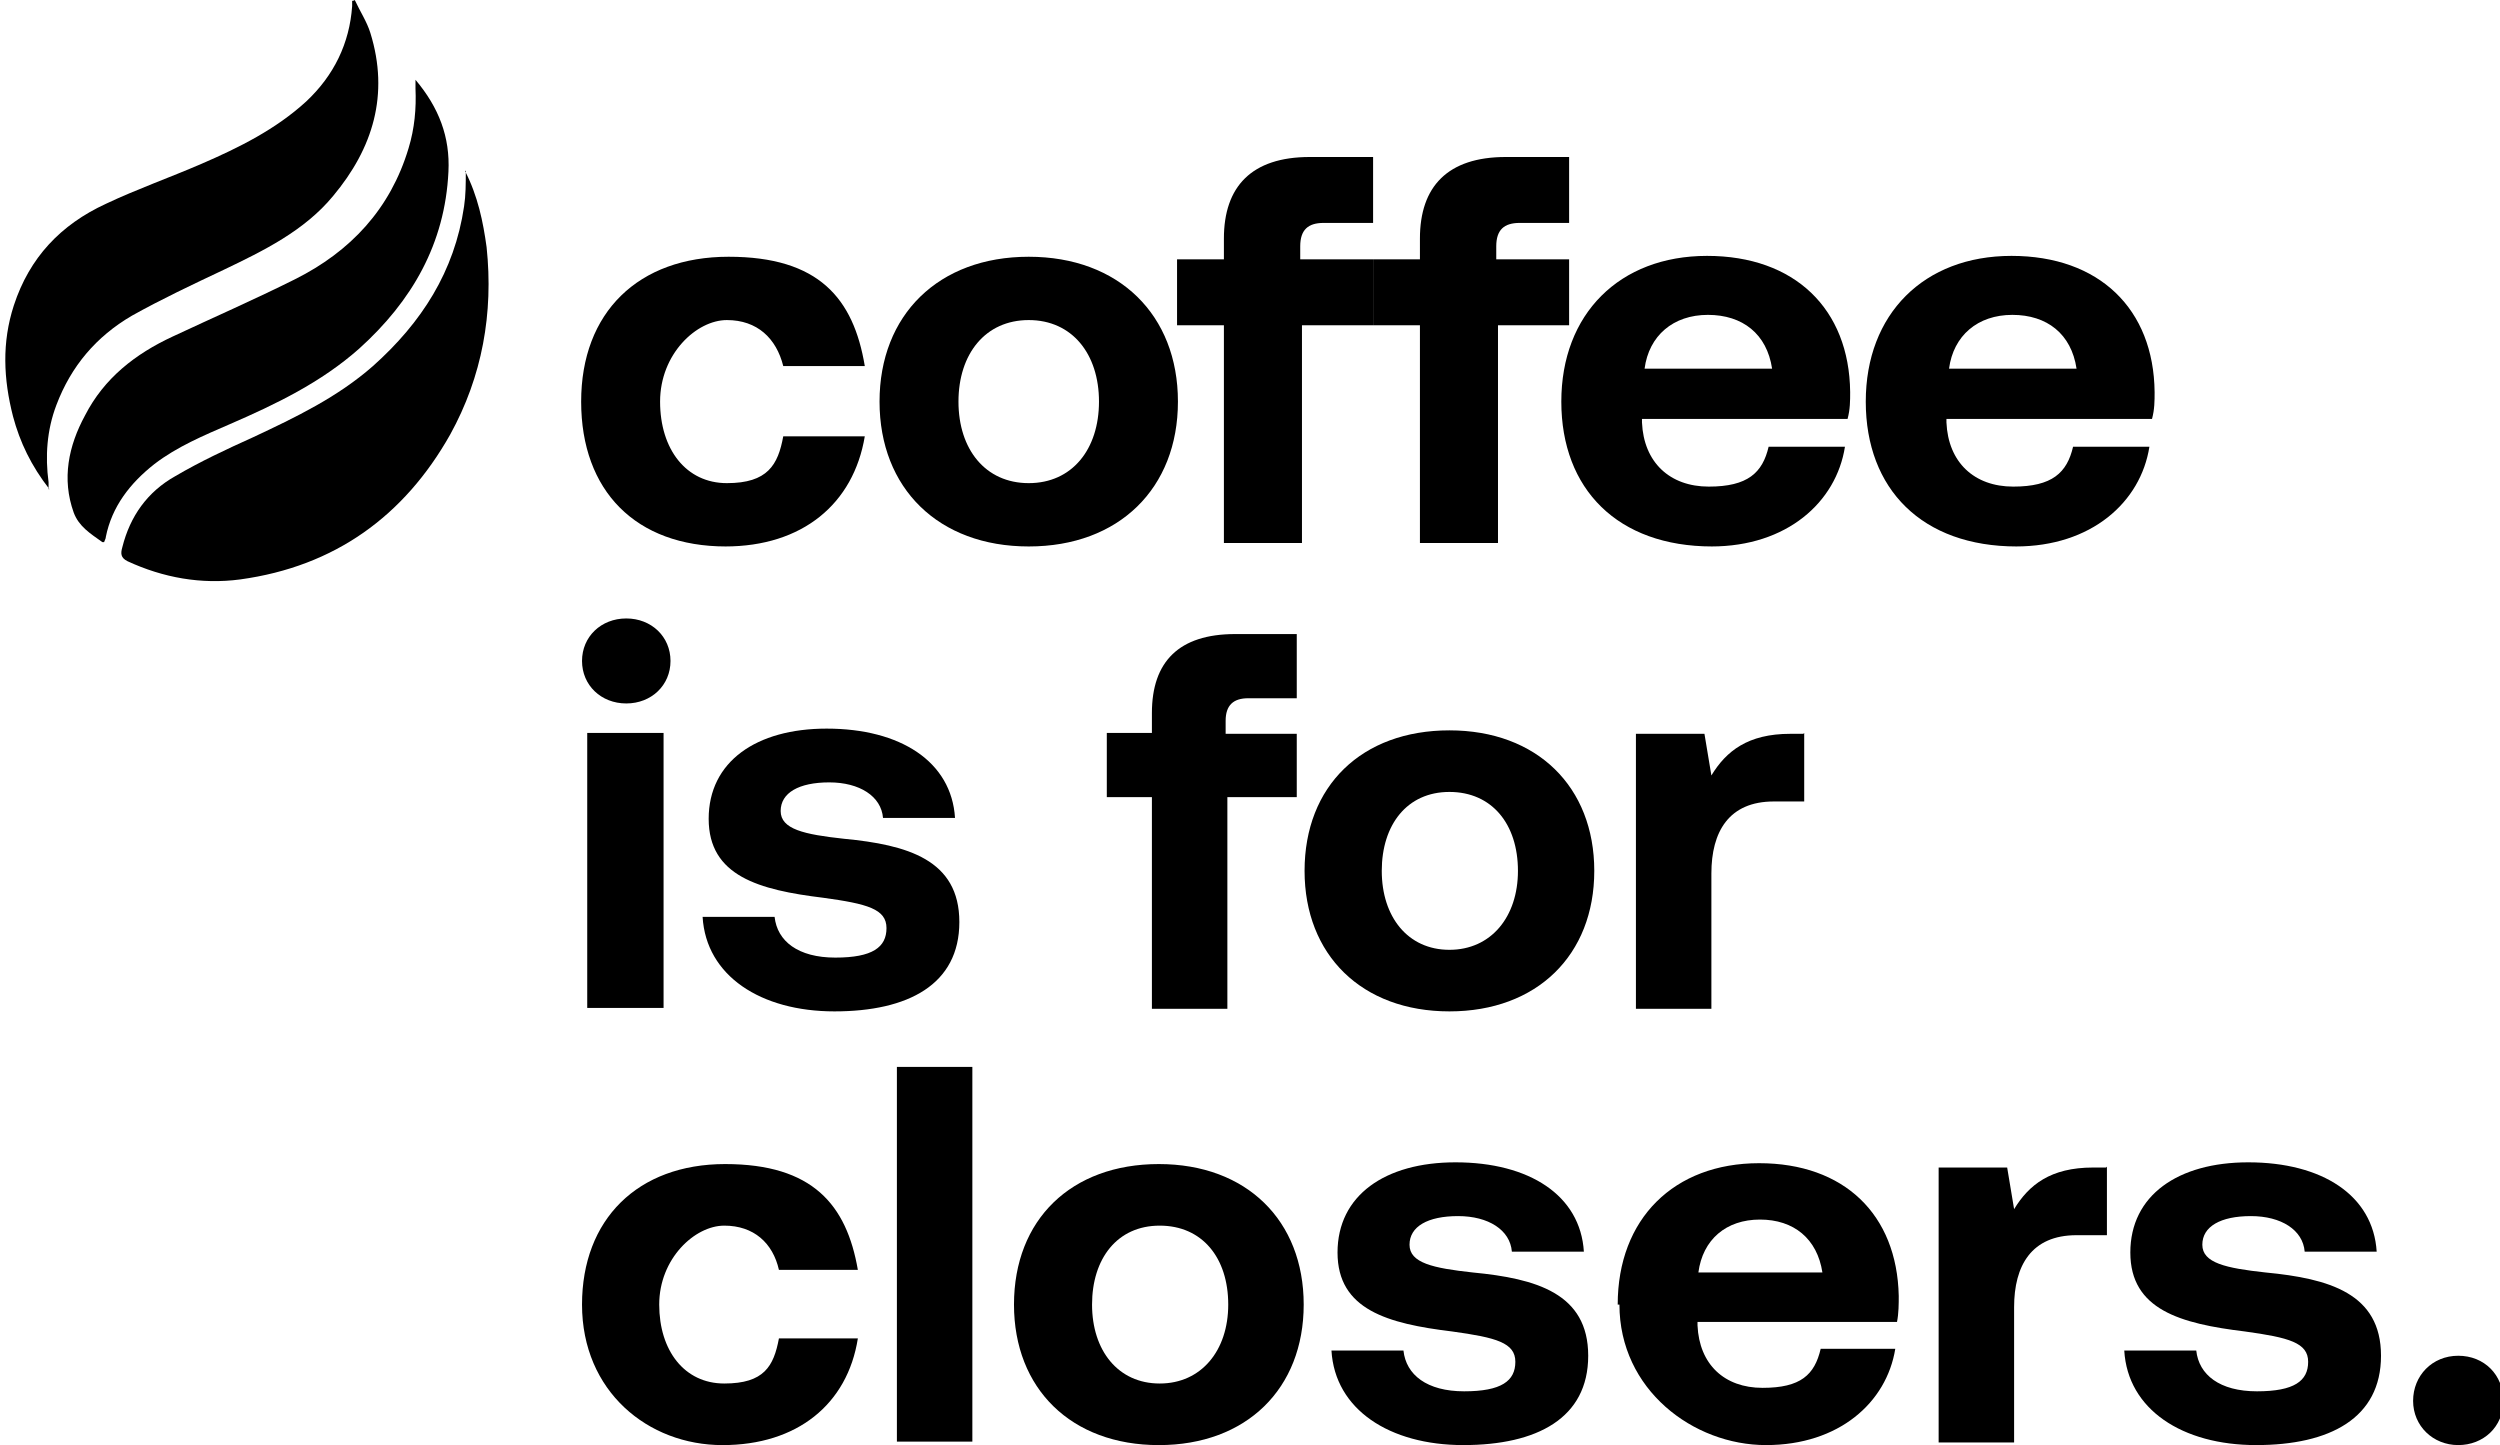
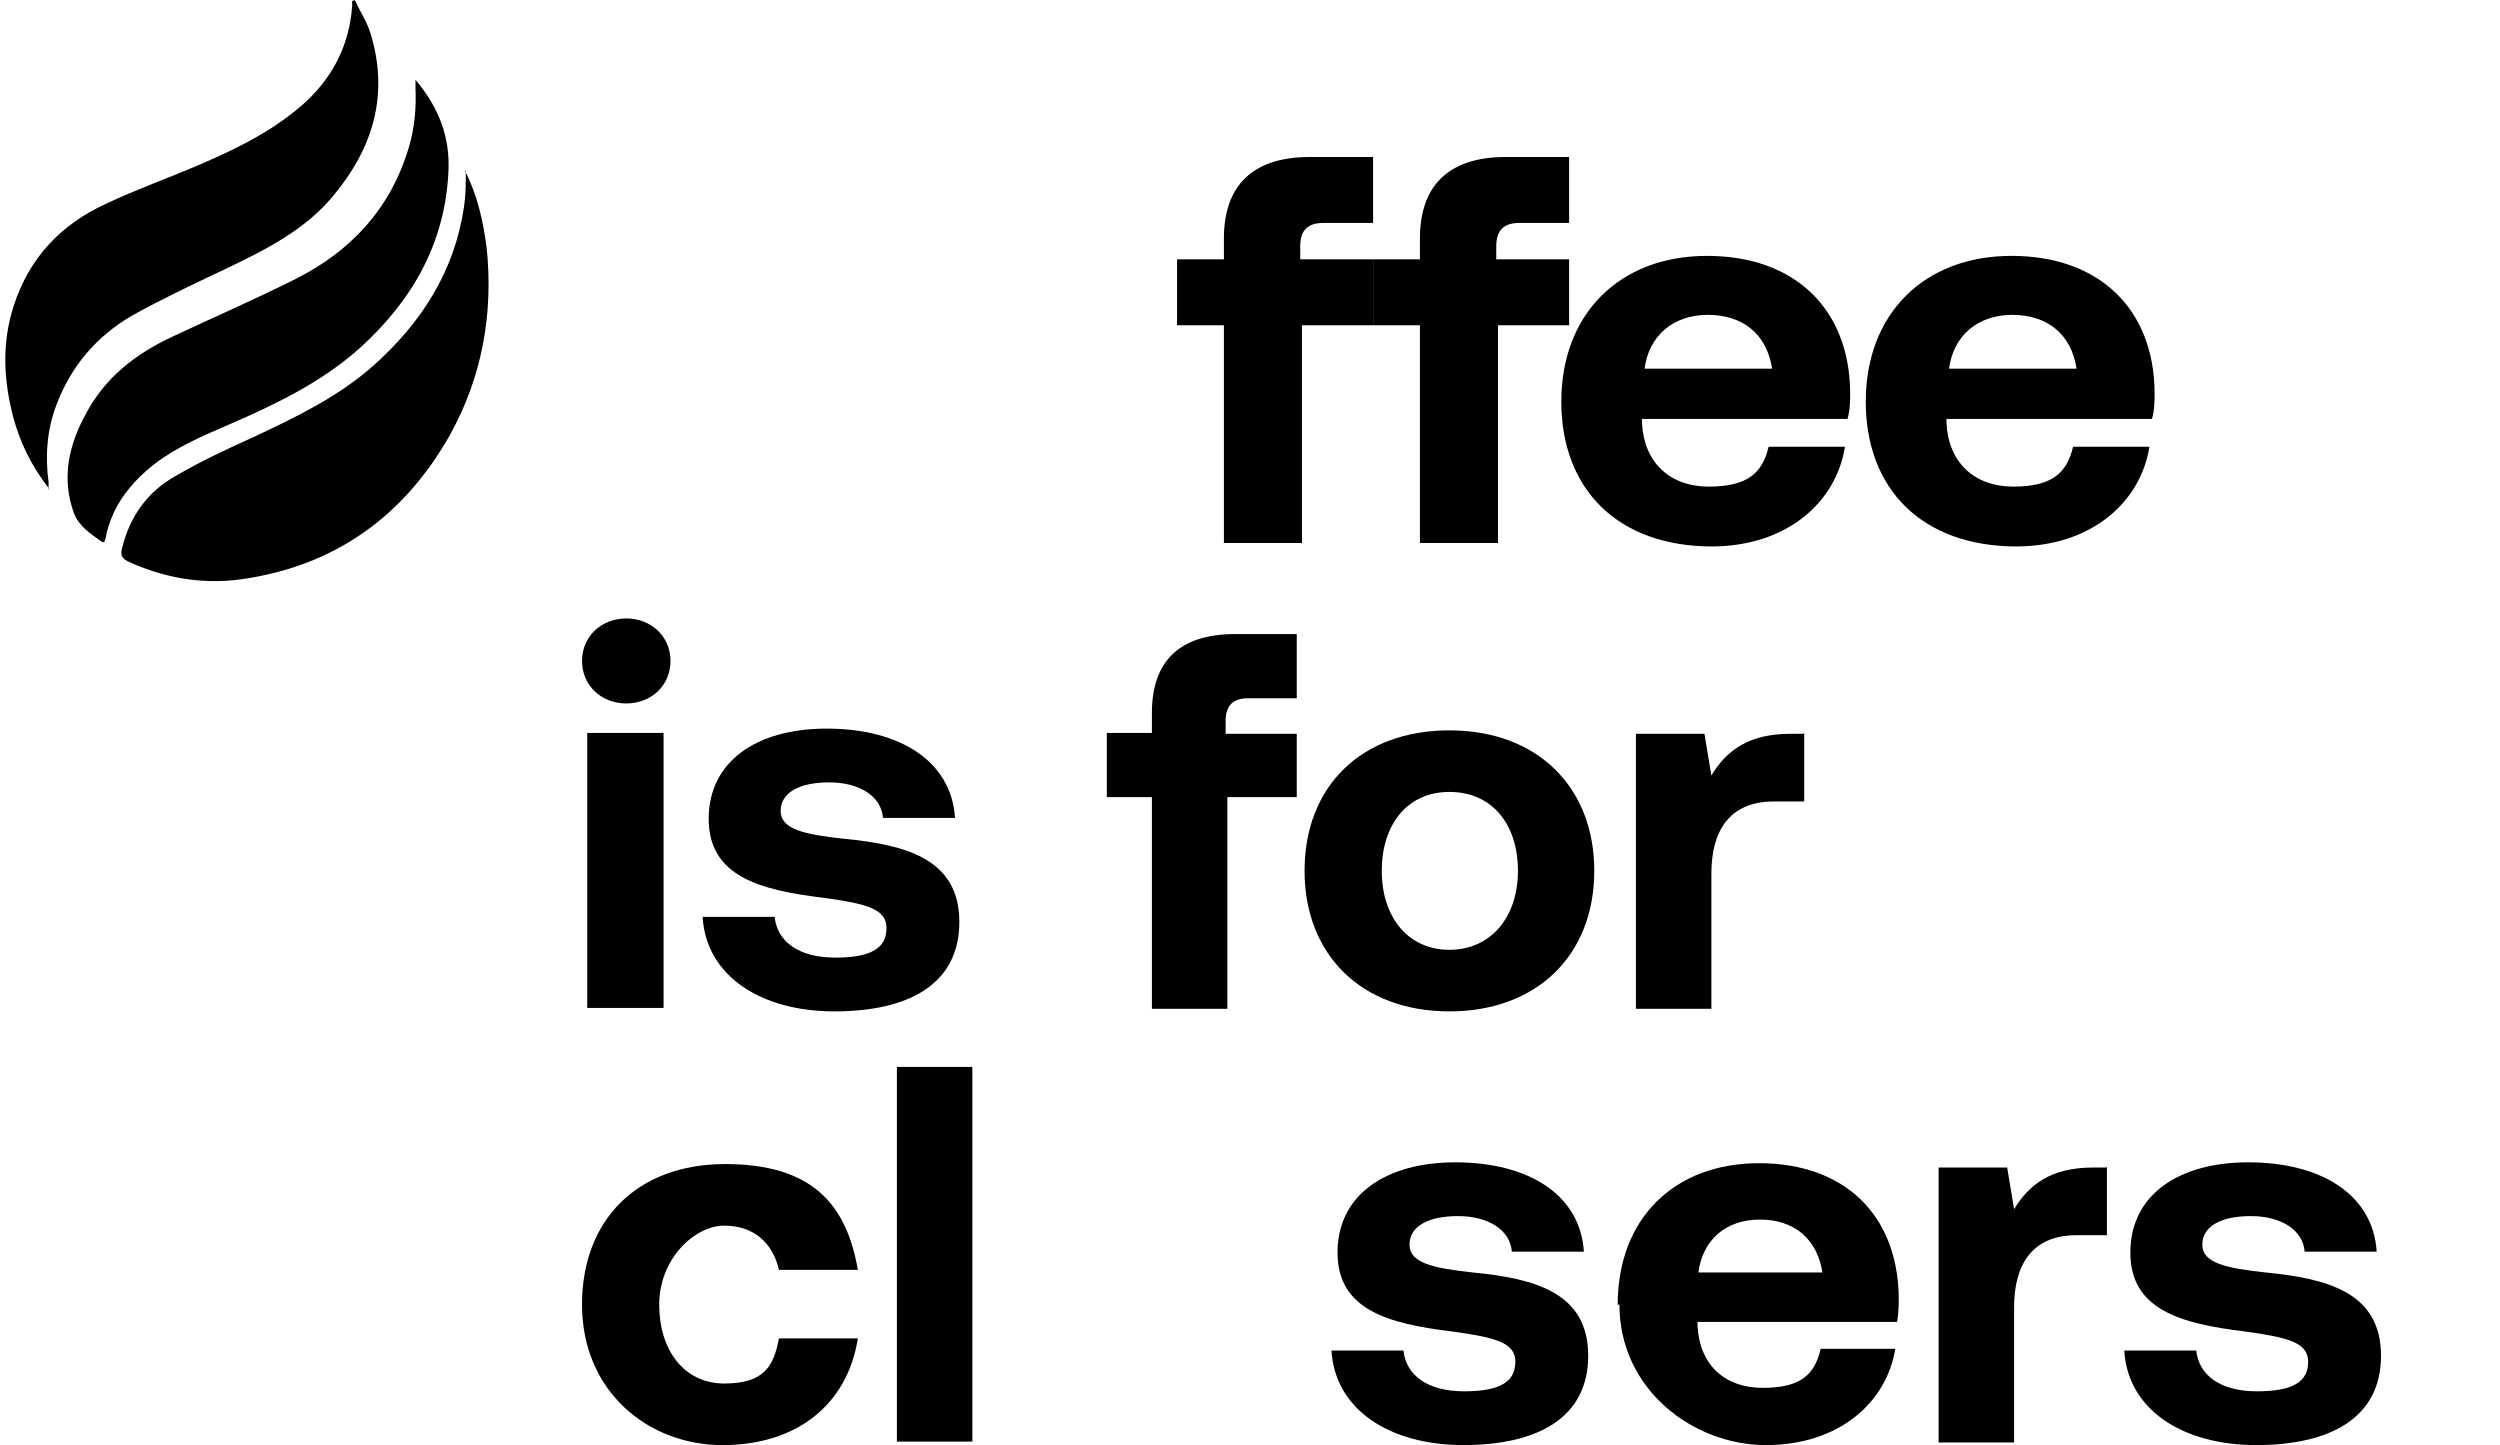
<svg xmlns="http://www.w3.org/2000/svg" width="173" height="100" viewBox="0 0 173 100" fill="none">
  <path d="M40.276 45.738C40.276 44.057 41.597 42.797 43.338 42.797C45.078 42.797 46.399 44.057 46.399 45.738C46.399 47.419 45.078 48.679 43.338 48.679C41.597 48.679 40.276 47.419 40.276 45.738ZM40.636 50.72H45.919V69.748H40.636V50.72Z" fill="black" />
  <path d="M53.602 63.445C53.782 65.126 55.223 66.266 57.804 66.266C60.385 66.266 61.345 65.546 61.345 64.225C61.345 62.905 60.025 62.545 56.964 62.125C52.522 61.584 49.04 60.624 49.04 56.662C49.04 52.701 52.342 50.42 57.204 50.42C62.306 50.42 65.847 52.701 66.087 56.602H61.105C60.985 55.102 59.484 54.141 57.384 54.141C55.283 54.141 54.022 54.862 54.022 56.122C54.022 57.383 55.643 57.743 58.404 58.043C62.786 58.463 66.387 59.483 66.387 63.805C66.387 68.127 62.846 69.988 57.744 69.988C52.642 69.988 48.86 67.527 48.62 63.445H53.602Z" fill="black" />
  <path d="M76.591 50.72H79.712V49.34C79.712 45.798 81.573 43.877 85.474 43.877H89.736V48.319H86.375C85.354 48.319 84.814 48.799 84.814 49.88V50.78H89.736V55.162H84.934V69.808H79.712V55.162H76.591V50.78V50.72Z" fill="black" />
  <path d="M90.276 60.264C90.276 54.382 94.238 50.541 100.3 50.541C106.363 50.541 110.324 54.442 110.324 60.264C110.324 66.087 106.363 69.988 100.3 69.988C94.238 69.988 90.276 66.087 90.276 60.264ZM105.042 60.264C105.042 57.023 103.242 54.802 100.3 54.802C97.359 54.802 95.618 57.083 95.618 60.264C95.618 63.446 97.419 65.727 100.3 65.727C103.182 65.727 105.042 63.446 105.042 60.264Z" fill="black" />
  <path d="M124.851 50.72V55.462H122.75C119.629 55.462 118.428 57.563 118.428 60.444V69.808H113.206V50.78H117.948L118.428 53.661C119.449 51.981 120.949 50.78 123.89 50.78H124.791L124.851 50.72Z" fill="black" />
  <path d="M139.556 37.815C133.013 37.815 129.111 33.853 129.111 27.791C129.111 21.729 133.133 17.707 139.195 17.707C145.258 17.707 149.039 21.369 149.099 27.131C149.099 27.731 149.099 28.331 148.919 28.991H134.694V29.232C134.814 31.993 136.614 33.673 139.315 33.673C142.016 33.673 143.037 32.713 143.457 30.912H148.739C148.139 34.754 144.718 37.815 139.495 37.815H139.556ZM134.814 25.51H143.697C143.337 23.109 141.656 21.789 139.255 21.789C136.854 21.789 135.174 23.229 134.874 25.51H134.814Z" fill="black" />
  <path d="M118.487 37.815C111.945 37.815 108.043 33.853 108.043 27.791C108.043 21.729 112.065 17.707 118.127 17.707C124.189 17.707 127.971 21.369 128.031 27.131C128.031 27.731 128.031 28.331 127.851 28.991H113.625V29.232C113.745 31.993 115.546 33.673 118.247 33.673C120.948 33.673 121.969 32.713 122.389 30.912H127.671C127.071 34.754 123.649 37.815 118.427 37.815H118.487ZM113.745 25.51H122.629C122.269 23.109 120.588 21.789 118.187 21.789C115.786 21.789 114.105 23.229 113.805 25.51H113.745Z" fill="black" />
  <path d="M95.018 22.509V17.947H98.259V16.506C98.259 12.905 100.18 10.864 104.201 10.864H108.583V15.426H105.162C104.081 15.426 103.541 15.906 103.541 17.047V17.947H108.583V22.509H103.661V37.575H98.259V22.509H95.018Z" fill="black" />
  <path d="M81.452 22.509V17.947H84.694V16.506C84.694 12.905 86.614 10.864 90.636 10.864H95.018V15.426H91.596C90.516 15.426 89.976 15.906 89.976 17.047V17.947H95.018V22.509H90.096V37.575H84.694V22.509H81.452Z" fill="black" />
-   <path d="M71.188 37.815C64.946 37.815 60.864 33.794 60.864 27.791C60.864 21.789 64.946 17.767 71.188 17.767C77.431 17.767 81.513 21.789 81.513 27.791C81.513 33.794 77.431 37.815 71.188 37.815ZM71.188 33.433C74.19 33.433 76.05 31.092 76.05 27.791C76.05 24.49 74.19 22.149 71.188 22.149C68.187 22.149 66.326 24.49 66.326 27.791C66.326 31.092 68.187 33.433 71.188 33.433Z" fill="black" />
-   <path d="M50.24 37.815C43.997 37.815 40.216 33.974 40.216 27.791C40.216 21.609 44.177 17.767 50.42 17.767C56.662 17.767 59.063 20.648 59.844 25.33H54.201C53.721 23.409 52.401 22.149 50.3 22.149C48.199 22.149 45.678 24.49 45.678 27.791C45.678 31.092 47.479 33.433 50.3 33.433C53.121 33.433 53.841 32.173 54.201 30.192H59.844C59.063 34.874 55.522 37.815 50.18 37.815H50.24Z" fill="black" />
  <path d="M3.421 33.853C2.161 32.233 1.38 30.612 0.9 28.811C0.24 26.23 0.12 23.709 0.96 21.128C2.041 17.827 4.201 15.546 7.323 14.106C9.484 13.085 11.704 12.305 13.925 11.345C16.566 10.204 19.087 8.944 21.188 7.023C23.109 5.222 24.189 3.001 24.369 0.42C24.369 0.3 24.369 0.18 24.369 0.06C24.369 0.06 24.49 0.06 24.55 0C24.91 0.78 25.39 1.501 25.63 2.281C26.951 6.543 25.81 10.264 23.049 13.565C21.068 15.966 18.247 17.347 15.486 18.668C13.325 19.688 11.164 20.708 9.123 21.849C6.662 23.289 4.922 25.33 3.901 28.031C3.241 29.772 3.121 31.573 3.361 33.373C3.361 33.493 3.361 33.553 3.361 33.853H3.421Z" fill="black" />
  <path d="M7.083 37.515C6.243 36.915 5.462 36.435 5.102 35.474C4.262 33.133 4.742 30.853 5.882 28.752C7.203 26.171 9.364 24.49 11.945 23.29C14.766 21.969 17.647 20.709 20.408 19.328C24.25 17.407 27.011 14.466 28.271 10.264C28.692 8.884 28.812 7.503 28.752 6.123C28.752 5.943 28.752 5.823 28.752 5.522C30.372 7.443 31.153 9.484 31.032 11.885C30.792 16.867 28.512 20.829 24.85 24.13C22.209 26.471 19.088 27.971 15.906 29.352C14.106 30.132 12.245 30.913 10.684 32.113C9.004 33.434 7.743 35.054 7.323 37.155C7.323 37.275 7.263 37.335 7.203 37.515H7.083Z" fill="black" />
  <path d="M32.173 11.825C33.073 13.565 33.433 15.366 33.673 17.107C34.154 21.669 33.373 26.05 31.152 30.072C27.971 35.714 23.169 39.196 16.626 40.096C13.925 40.456 11.284 39.976 8.823 38.836C8.343 38.595 8.343 38.295 8.463 37.875C9.003 35.714 10.204 34.034 12.125 32.953C13.865 31.933 15.666 31.092 17.527 30.252C20.468 28.872 23.349 27.491 25.81 25.33C29.172 22.329 31.452 18.788 32.113 14.286C32.233 13.505 32.233 12.725 32.233 11.825H32.173Z" fill="black" />
  <path d="M40.276 90.277C40.276 84.394 44.118 80.553 50.18 80.553C56.243 80.553 58.584 83.374 59.364 87.876H53.902C53.482 86.015 52.161 84.814 50.12 84.814C48.08 84.814 45.618 87.095 45.618 90.277C45.618 93.458 47.359 95.739 50.12 95.739C52.881 95.739 53.542 94.538 53.902 92.618H59.364C58.644 97.179 55.162 100.001 50 100.001C44.838 100.001 40.276 96.279 40.276 90.277Z" fill="black" />
  <path d="M62.065 73.83H67.287V99.76H62.065V73.83Z" fill="black" />
-   <path d="M70.168 90.277C70.168 84.394 74.13 80.553 80.192 80.553C86.254 80.553 90.216 84.454 90.216 90.277C90.216 96.099 86.254 100.001 80.192 100.001C74.13 100.001 70.168 96.099 70.168 90.277ZM84.994 90.277C84.994 87.035 83.193 84.814 80.252 84.814C77.311 84.814 75.57 87.095 75.57 90.277C75.57 93.458 77.371 95.739 80.252 95.739C83.133 95.739 84.994 93.458 84.994 90.277Z" fill="black" />
  <path d="M97.119 93.458C97.299 95.138 98.739 96.279 101.32 96.279C103.901 96.279 104.862 95.559 104.862 94.238C104.862 92.918 103.541 92.558 100.48 92.137C96.038 91.597 92.557 90.637 92.557 86.675C92.557 82.713 95.858 80.433 100.72 80.433C105.822 80.433 109.364 82.713 109.604 86.615H104.622C104.502 85.115 103.001 84.154 100.9 84.154C98.799 84.154 97.539 84.874 97.539 86.135C97.539 87.395 99.159 87.755 101.921 88.056C106.302 88.476 109.904 89.496 109.904 93.818C109.904 98.14 106.362 100 101.26 100C96.158 100 92.377 97.54 92.137 93.458H97.119Z" fill="black" />
  <path d="M111.945 90.277C111.945 84.334 115.847 80.493 121.729 80.493C127.612 80.493 131.273 84.034 131.393 89.676C131.393 90.217 131.393 90.877 131.273 91.477H117.468V91.717C117.588 94.418 119.328 96.039 121.969 96.039C124.61 96.039 125.571 95.138 125.991 93.338H131.153C130.553 97.059 127.251 100 122.209 100C117.167 100 112.065 96.159 112.065 90.277H111.945ZM126.111 88.056C125.751 85.715 124.13 84.394 121.789 84.394C119.448 84.394 117.828 85.775 117.528 88.056H126.111Z" fill="black" />
  <path d="M145.799 80.733V85.475H143.698C140.577 85.475 139.376 87.576 139.376 90.457V99.82H134.154V80.793H138.896L139.376 83.674C140.397 81.993 141.897 80.793 144.839 80.793H145.739L145.799 80.733Z" fill="black" />
  <path d="M151.981 93.458C152.161 95.138 153.602 96.279 156.183 96.279C158.764 96.279 159.724 95.559 159.724 94.238C159.724 92.918 158.404 92.558 155.342 92.137C150.901 91.597 147.419 90.637 147.419 86.675C147.419 82.713 150.721 80.433 155.582 80.433C160.685 80.433 164.226 82.713 164.466 86.615H159.484C159.364 85.115 157.863 84.154 155.763 84.154C153.662 84.154 152.401 84.874 152.401 86.135C152.401 87.395 154.022 87.755 156.783 88.056C161.165 88.476 164.766 89.496 164.766 93.818C164.766 98.14 161.225 100 156.123 100C151.021 100 147.239 97.54 146.999 93.458H151.981Z" fill="black" />
-   <path d="M170.109 93.818C171.909 93.818 173.23 95.138 173.23 96.939C173.23 98.74 171.849 100 170.109 100C168.368 100 166.987 98.68 166.987 96.939C166.987 95.198 168.308 93.818 170.109 93.818Z" fill="black" />
</svg>